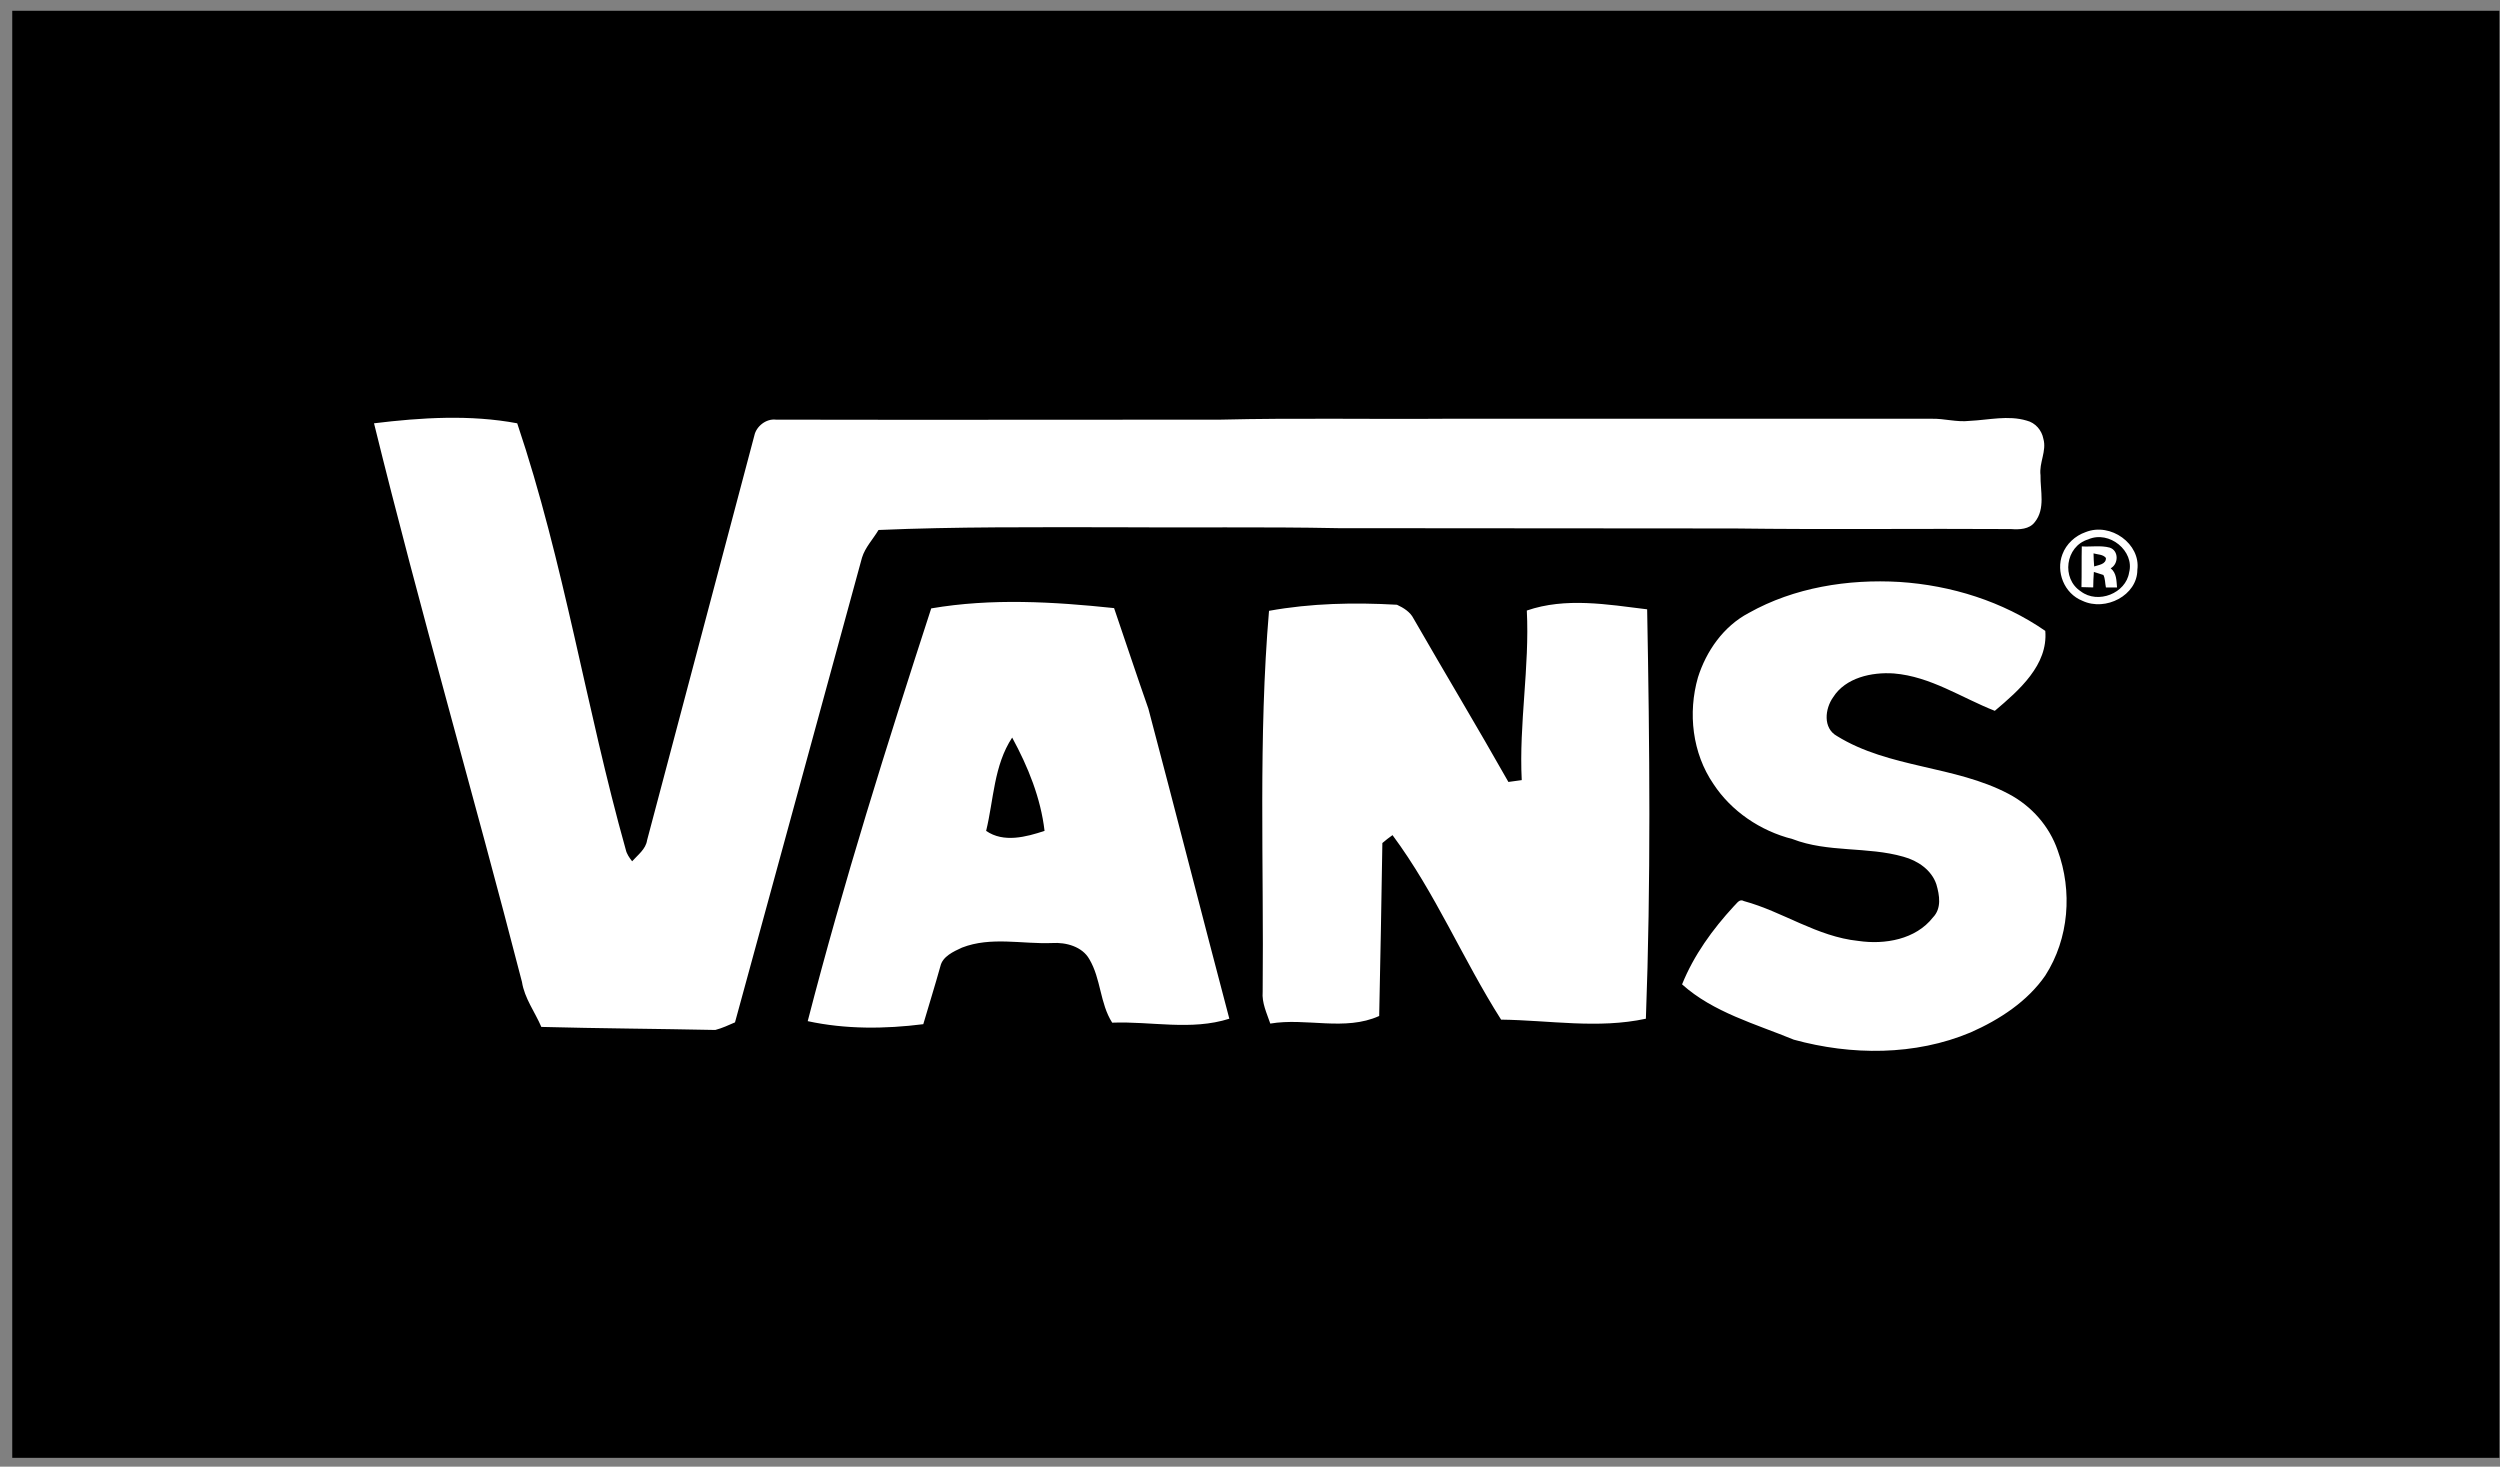
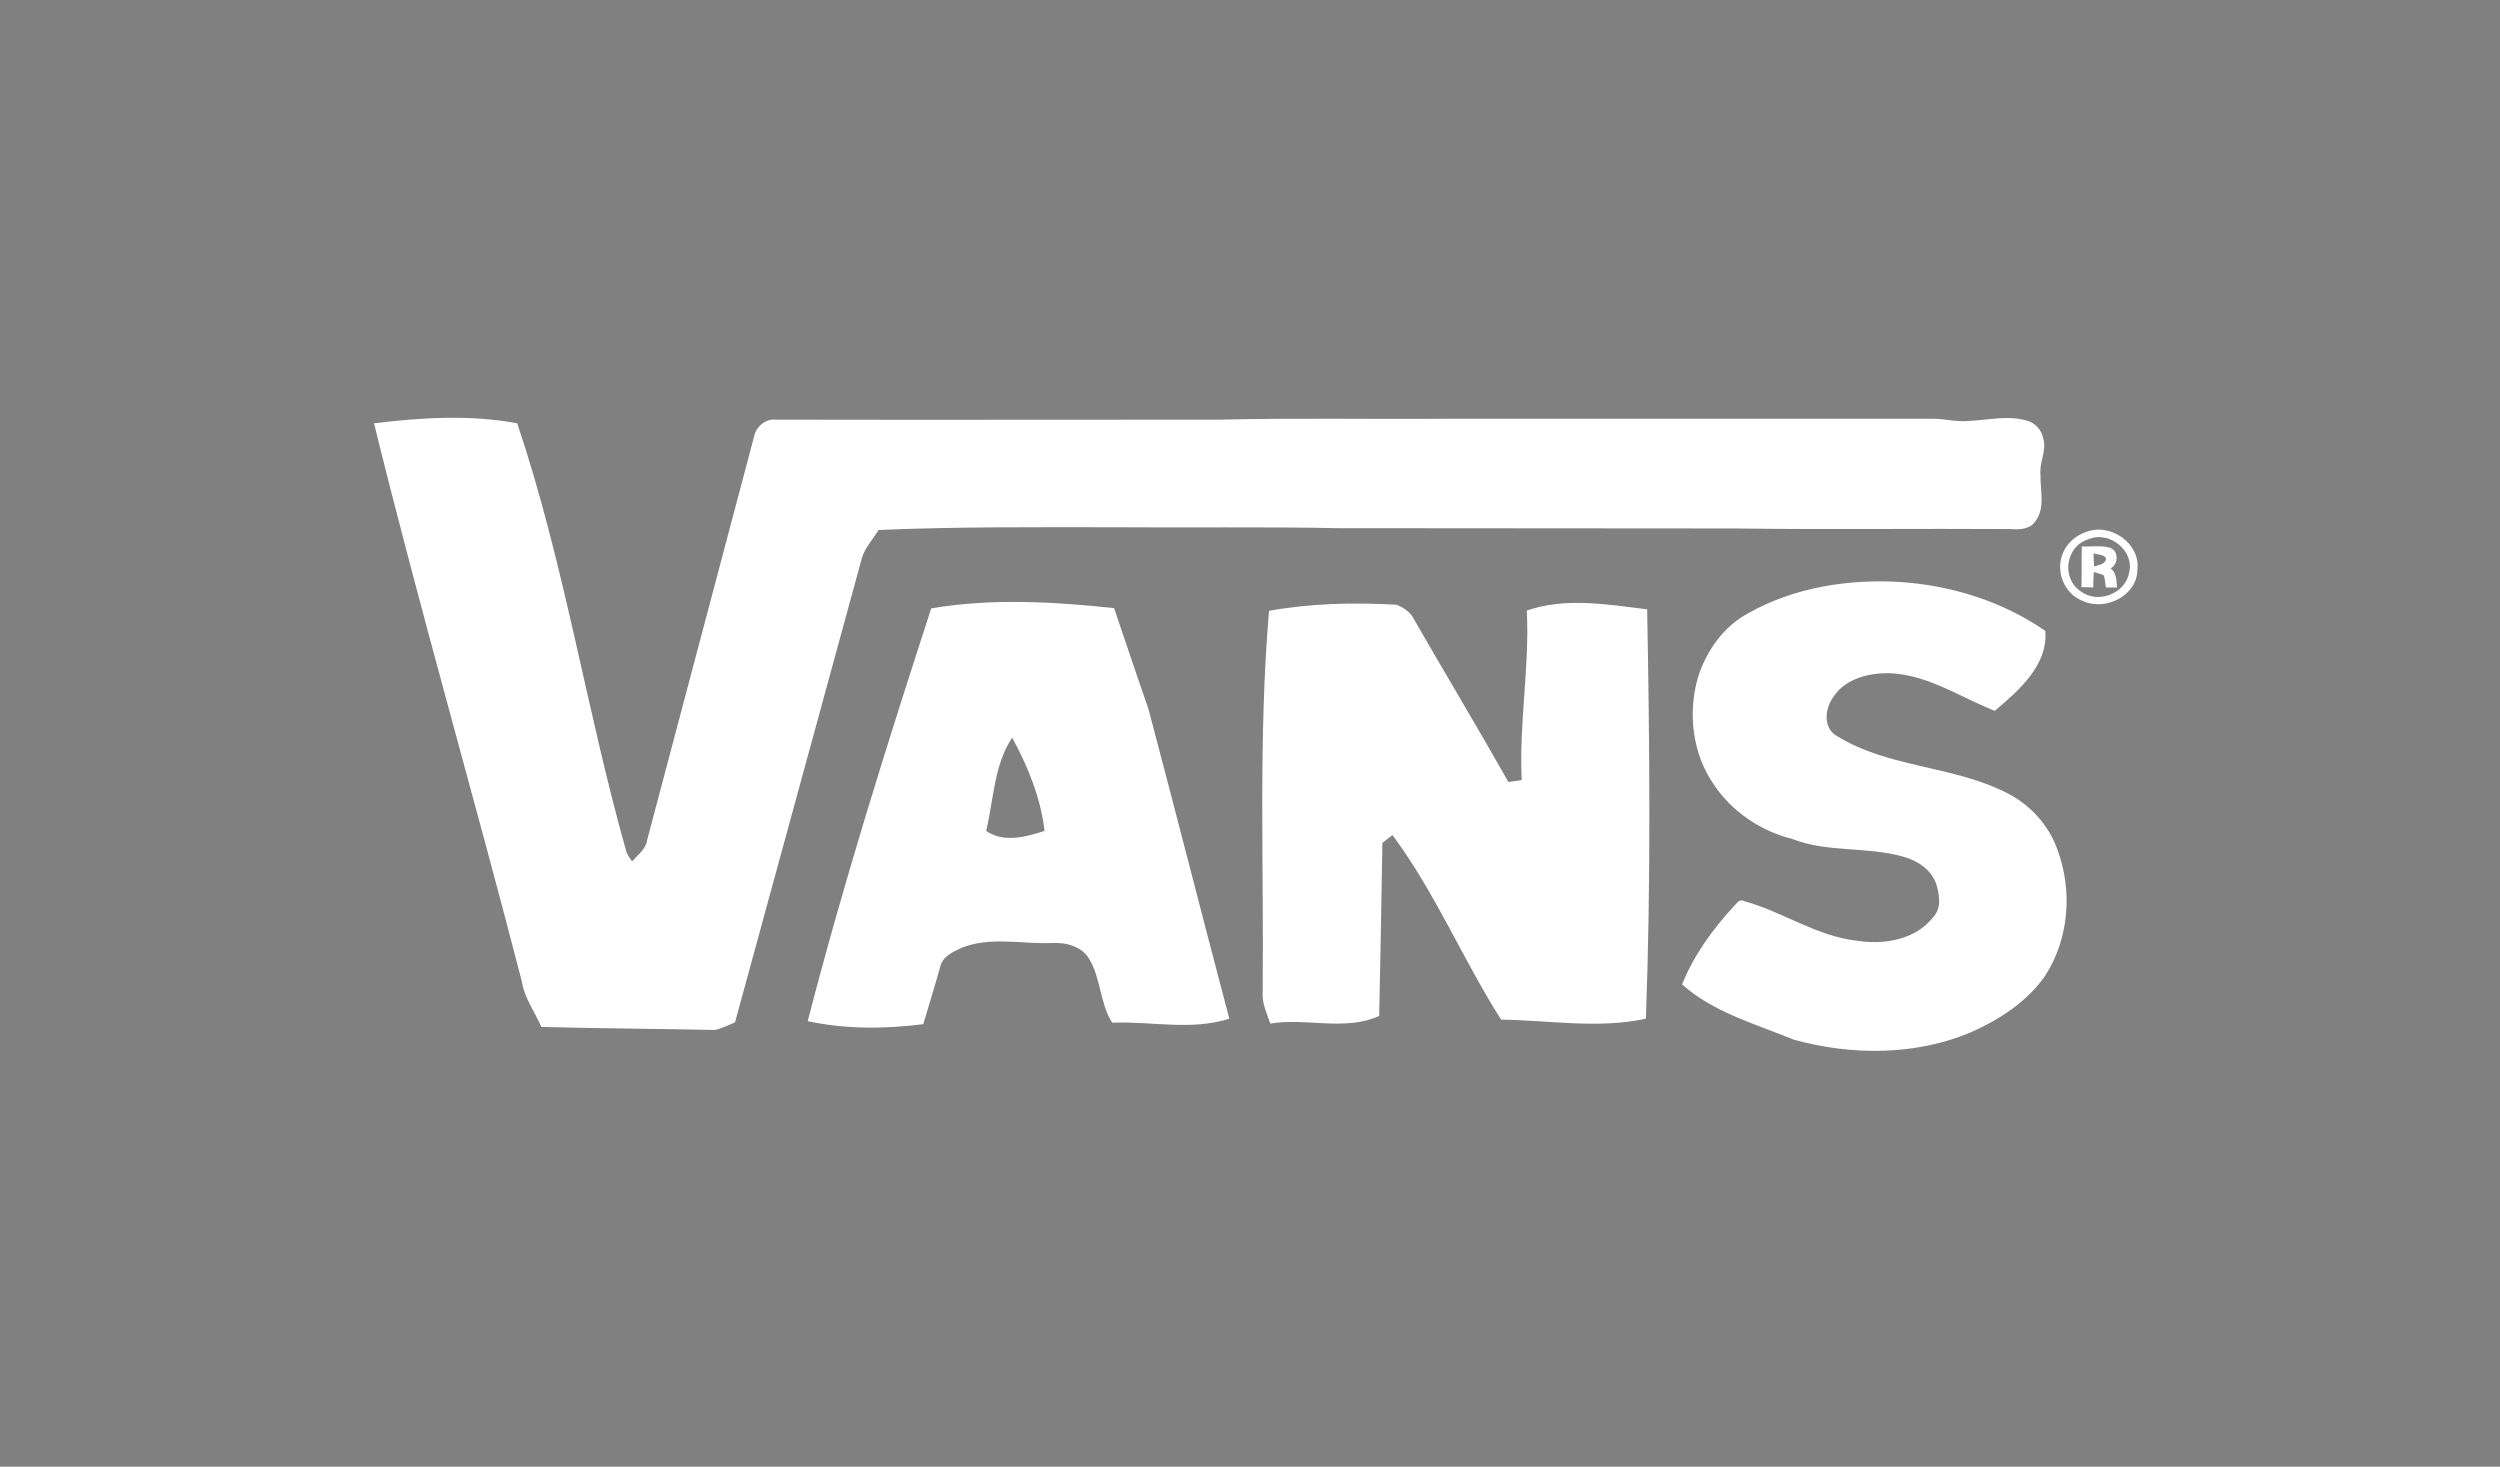
<svg xmlns="http://www.w3.org/2000/svg" width="150" height="88" viewBox="0 0 150 88" fill="none">
  <rect x="0" y="0" width="150" height="88" fill="#808080" stroke="none" />
-   <rect width="149.228" height="86.823" transform="translate(0.735 0.647)" fill="black" />
  <g clip-path="url(#clip0_229_25520)">
    <path fill-rule="evenodd" clip-rule="evenodd" d="M22.441 25.398C25.28 25.052 28.213 24.869 31.033 25.398C33.852 33.769 35.166 42.504 37.547 50.984C37.605 51.239 37.757 51.458 37.928 51.677C38.271 51.294 38.748 50.947 38.824 50.418C40.976 42.321 43.11 34.224 45.262 26.128C45.377 25.581 45.967 25.106 46.558 25.179C55.454 25.198 64.331 25.179 73.227 25.179C77.722 25.07 82.237 25.161 86.752 25.125C96.467 25.125 106.182 25.125 115.897 25.125C116.659 25.106 117.402 25.343 118.183 25.252C119.326 25.198 120.488 24.906 121.593 25.234C122.126 25.362 122.507 25.818 122.602 26.328C122.812 27.058 122.336 27.769 122.431 28.517C122.412 29.447 122.736 30.523 122.088 31.325C121.764 31.763 121.155 31.781 120.659 31.744C115.135 31.708 109.611 31.781 104.086 31.708C96.143 31.69 88.219 31.708 80.275 31.69C75.779 31.599 71.265 31.671 66.75 31.635C62.064 31.635 57.378 31.599 52.711 31.799C52.387 32.346 51.911 32.839 51.72 33.459C49.187 42.759 46.634 52.041 44.1 61.342C43.719 61.506 43.338 61.688 42.919 61.798C39.433 61.725 35.947 61.707 32.48 61.615C32.099 60.722 31.471 59.901 31.318 58.916C28.442 47.756 25.203 36.632 22.441 25.398ZM125.136 31.927C126.641 31.325 128.45 32.638 128.241 34.188C128.241 35.72 126.336 36.705 124.945 36.048C123.841 35.611 123.345 34.297 123.745 33.258C123.974 32.638 124.507 32.146 125.136 31.927ZM125.288 32.364C123.917 32.784 123.669 34.717 124.85 35.483C125.879 36.267 127.555 35.592 127.746 34.352C128.089 33.076 126.565 31.799 125.288 32.364ZM124.907 32.784C124.888 33.605 124.907 34.425 124.888 35.227C125.117 35.227 125.364 35.246 125.593 35.246C125.593 34.936 125.612 34.626 125.631 34.316C125.822 34.37 126.012 34.443 126.203 34.498C126.317 34.717 126.298 34.99 126.355 35.246C126.526 35.246 126.869 35.246 127.022 35.246C126.984 34.844 127.003 34.389 126.641 34.097C127.117 33.842 127.136 33.039 126.584 32.857C126.05 32.711 125.46 32.82 124.907 32.784ZM125.612 33.203C125.612 33.459 125.631 33.732 125.65 33.987C125.917 33.896 126.374 33.86 126.355 33.477C126.184 33.258 125.86 33.276 125.612 33.203ZM104.925 36.778C103.401 37.58 102.372 39.075 101.877 40.644C101.267 42.777 101.534 45.184 102.81 47.045C103.877 48.668 105.61 49.853 107.553 50.345C109.668 51.166 112.049 50.783 114.202 51.403C115.078 51.64 115.897 52.206 116.183 53.063C116.373 53.719 116.507 54.503 115.973 55.05C114.945 56.363 113.097 56.692 111.497 56.455C109.02 56.199 106.982 54.704 104.639 54.066C104.353 53.901 104.201 54.23 104.029 54.376C102.753 55.761 101.629 57.312 100.924 59.062C102.791 60.74 105.325 61.433 107.63 62.381C111.078 63.33 114.906 63.348 118.24 61.944C119.974 61.178 121.65 60.084 122.717 58.533C124.145 56.309 124.355 53.464 123.46 51.02C122.964 49.579 121.898 48.358 120.507 47.628C117.288 45.932 113.344 46.096 110.22 44.163C109.363 43.689 109.496 42.522 109.992 41.829C110.735 40.662 112.297 40.315 113.63 40.407C115.84 40.589 117.688 41.865 119.688 42.65C121.155 41.41 122.888 39.896 122.717 37.853C120.164 36.085 117.078 35.118 113.973 34.917C110.887 34.735 107.649 35.246 104.925 36.778ZM55.873 36.504C53.206 44.71 50.615 52.935 48.463 61.269C50.73 61.761 53.092 61.743 55.397 61.451C55.739 60.284 56.101 59.135 56.425 57.968C56.559 57.385 57.206 57.093 57.721 56.856C59.454 56.181 61.34 56.655 63.131 56.582C63.969 56.528 64.94 56.801 65.359 57.549C66.064 58.734 65.988 60.193 66.731 61.36C69.074 61.269 71.474 61.852 73.76 61.123C72.122 54.923 70.541 48.704 68.903 42.522C68.198 40.516 67.531 38.492 66.845 36.486C63.207 36.103 59.492 35.884 55.873 36.504ZM59.168 49.853C60.216 50.582 61.569 50.218 62.673 49.853C62.445 47.883 61.683 46.005 60.73 44.254C59.626 45.932 59.626 47.975 59.168 49.853ZM76.141 36.65C75.494 44.254 75.836 51.895 75.76 59.5C75.703 60.175 76.008 60.795 76.217 61.415C78.37 61.05 80.694 61.889 82.751 60.959C82.828 57.494 82.885 54.047 82.942 50.582C83.132 50.418 83.342 50.254 83.551 50.108C86.123 53.573 87.761 57.549 90.066 61.178C92.962 61.214 95.876 61.743 98.753 61.123C99.058 52.935 98.981 44.747 98.829 36.559C96.448 36.267 93.933 35.829 91.609 36.632C91.781 40.024 91.133 43.416 91.304 46.807C91.038 46.844 90.771 46.88 90.504 46.917C88.638 43.616 86.695 40.388 84.809 37.106C84.618 36.723 84.218 36.468 83.818 36.285C81.246 36.139 78.656 36.194 76.141 36.65Z" fill="white" />
  </g>
  <defs>
    <clipPath id="clip0_229_25520">
      <rect width="105.816" height="65.118" fill="white" transform="translate(22.441 11.5)" />
    </clipPath>
  </defs>
</svg>